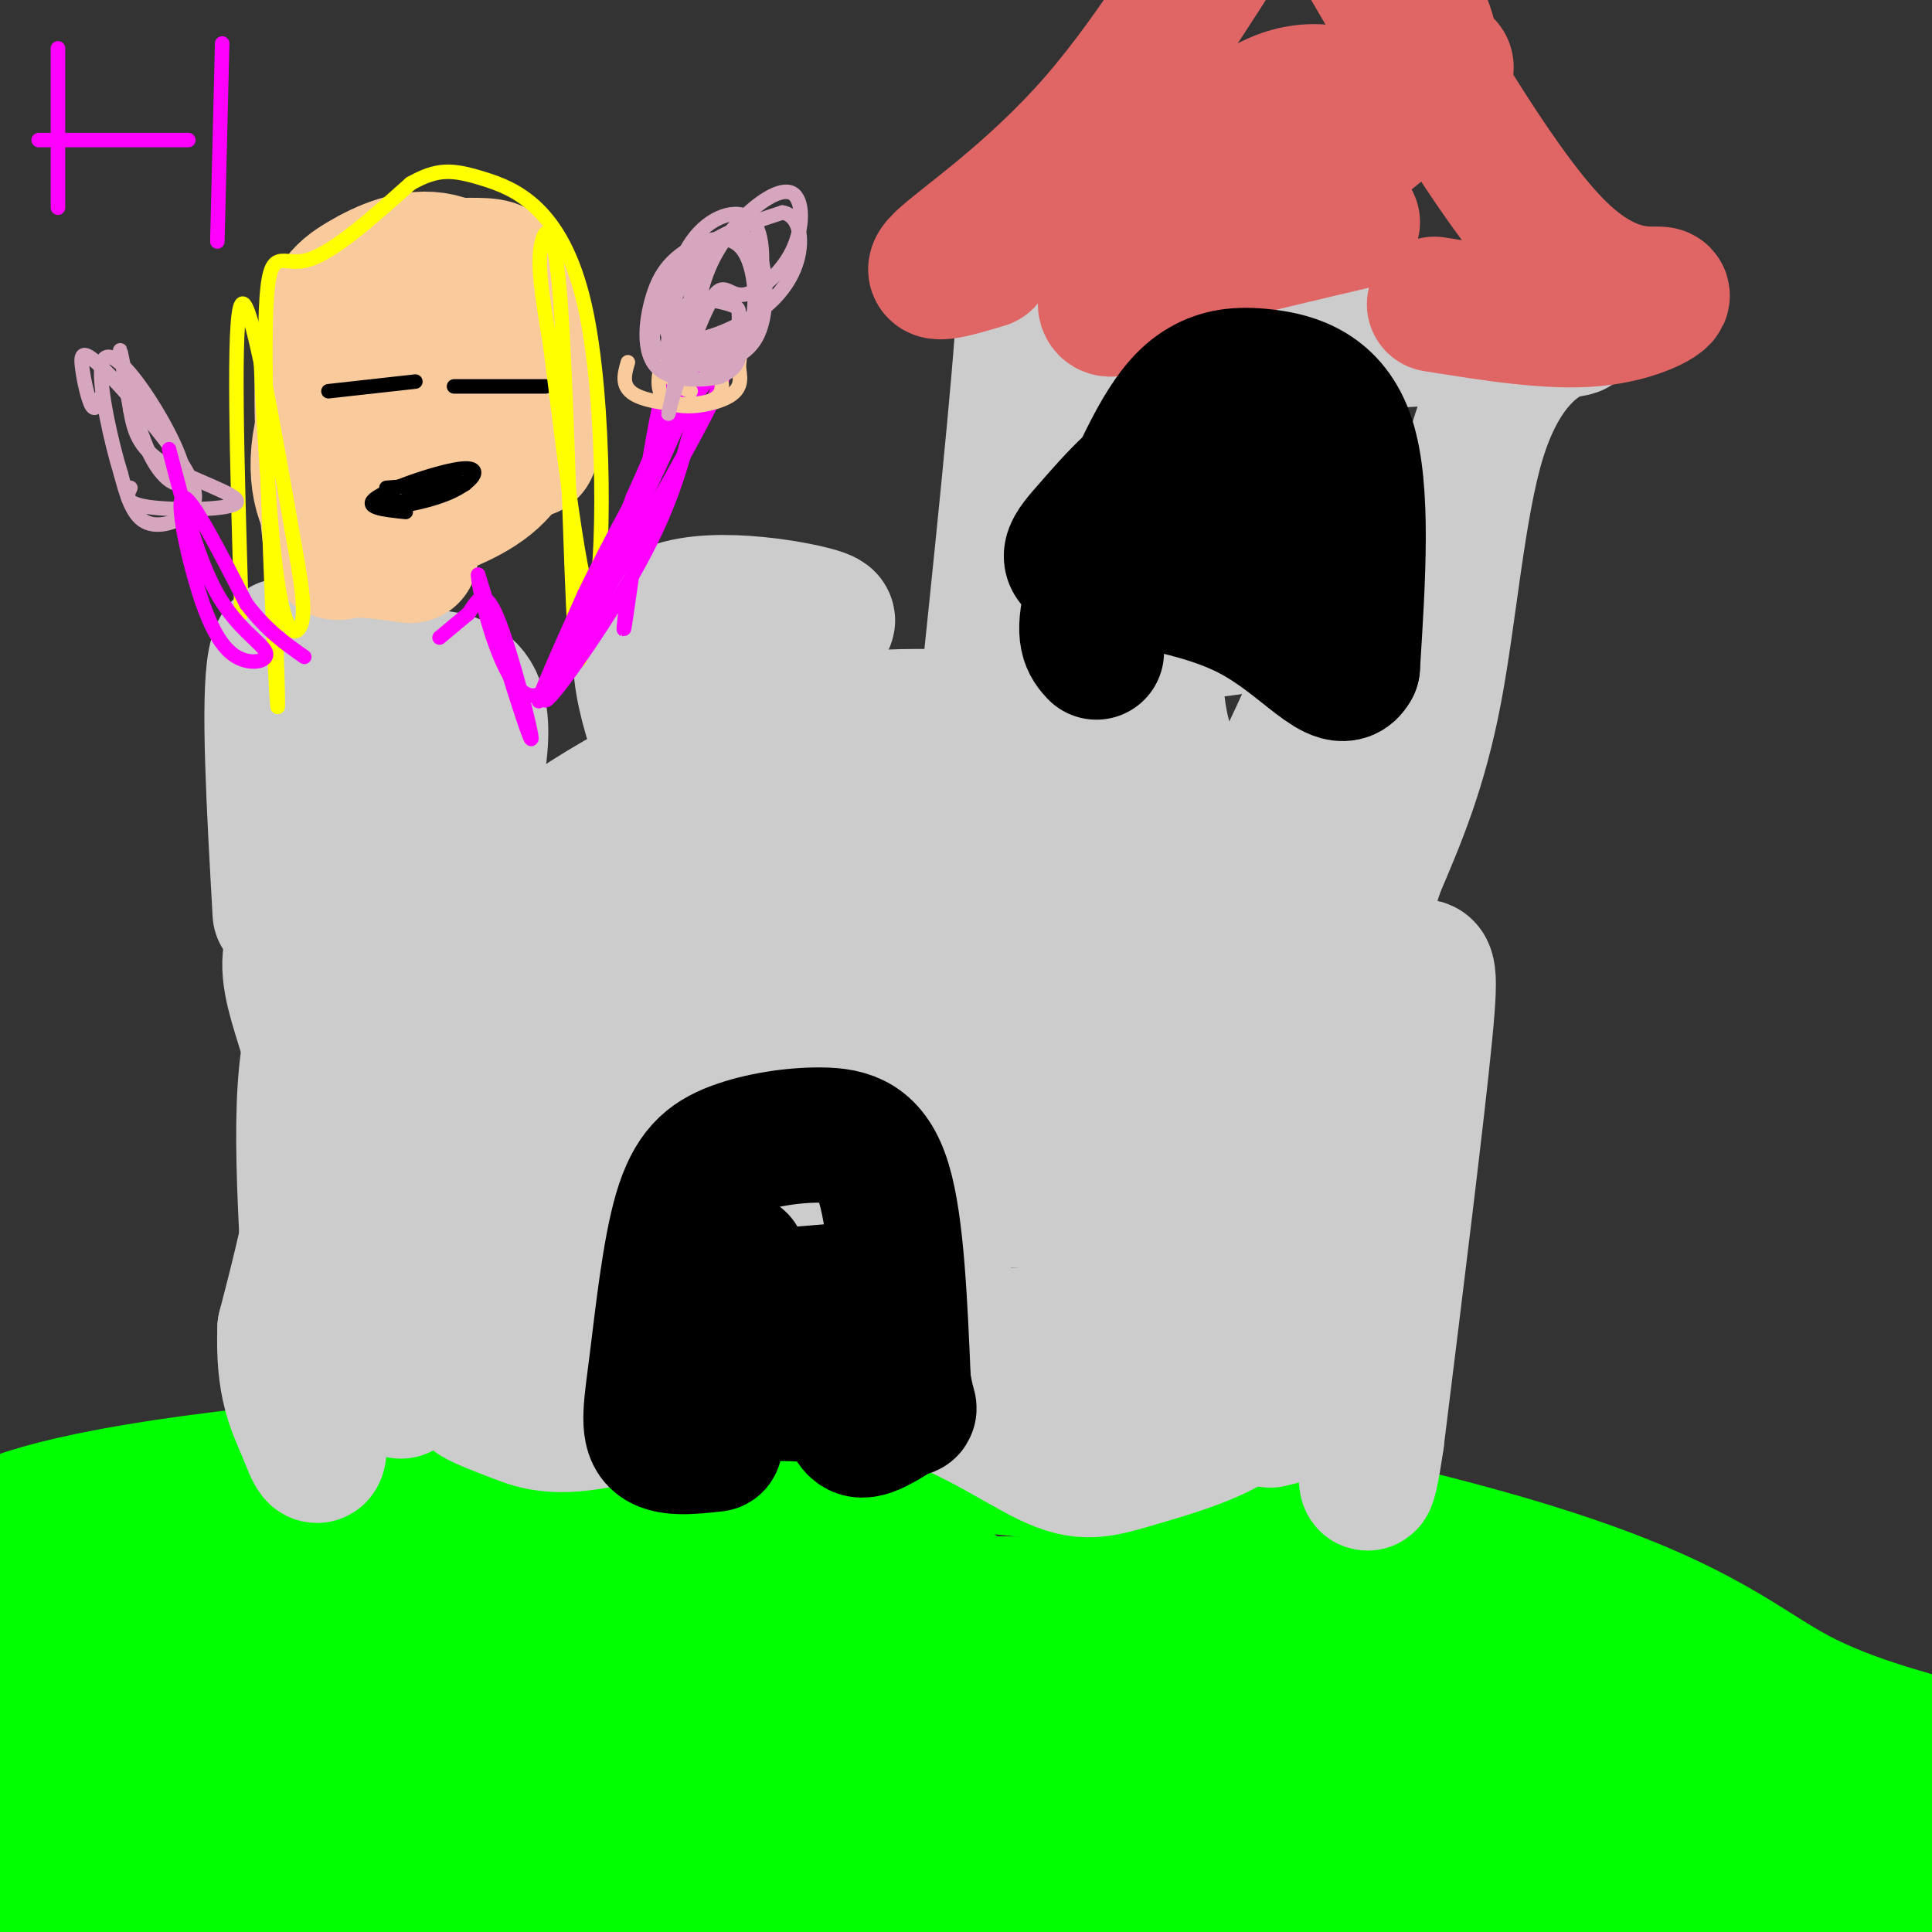
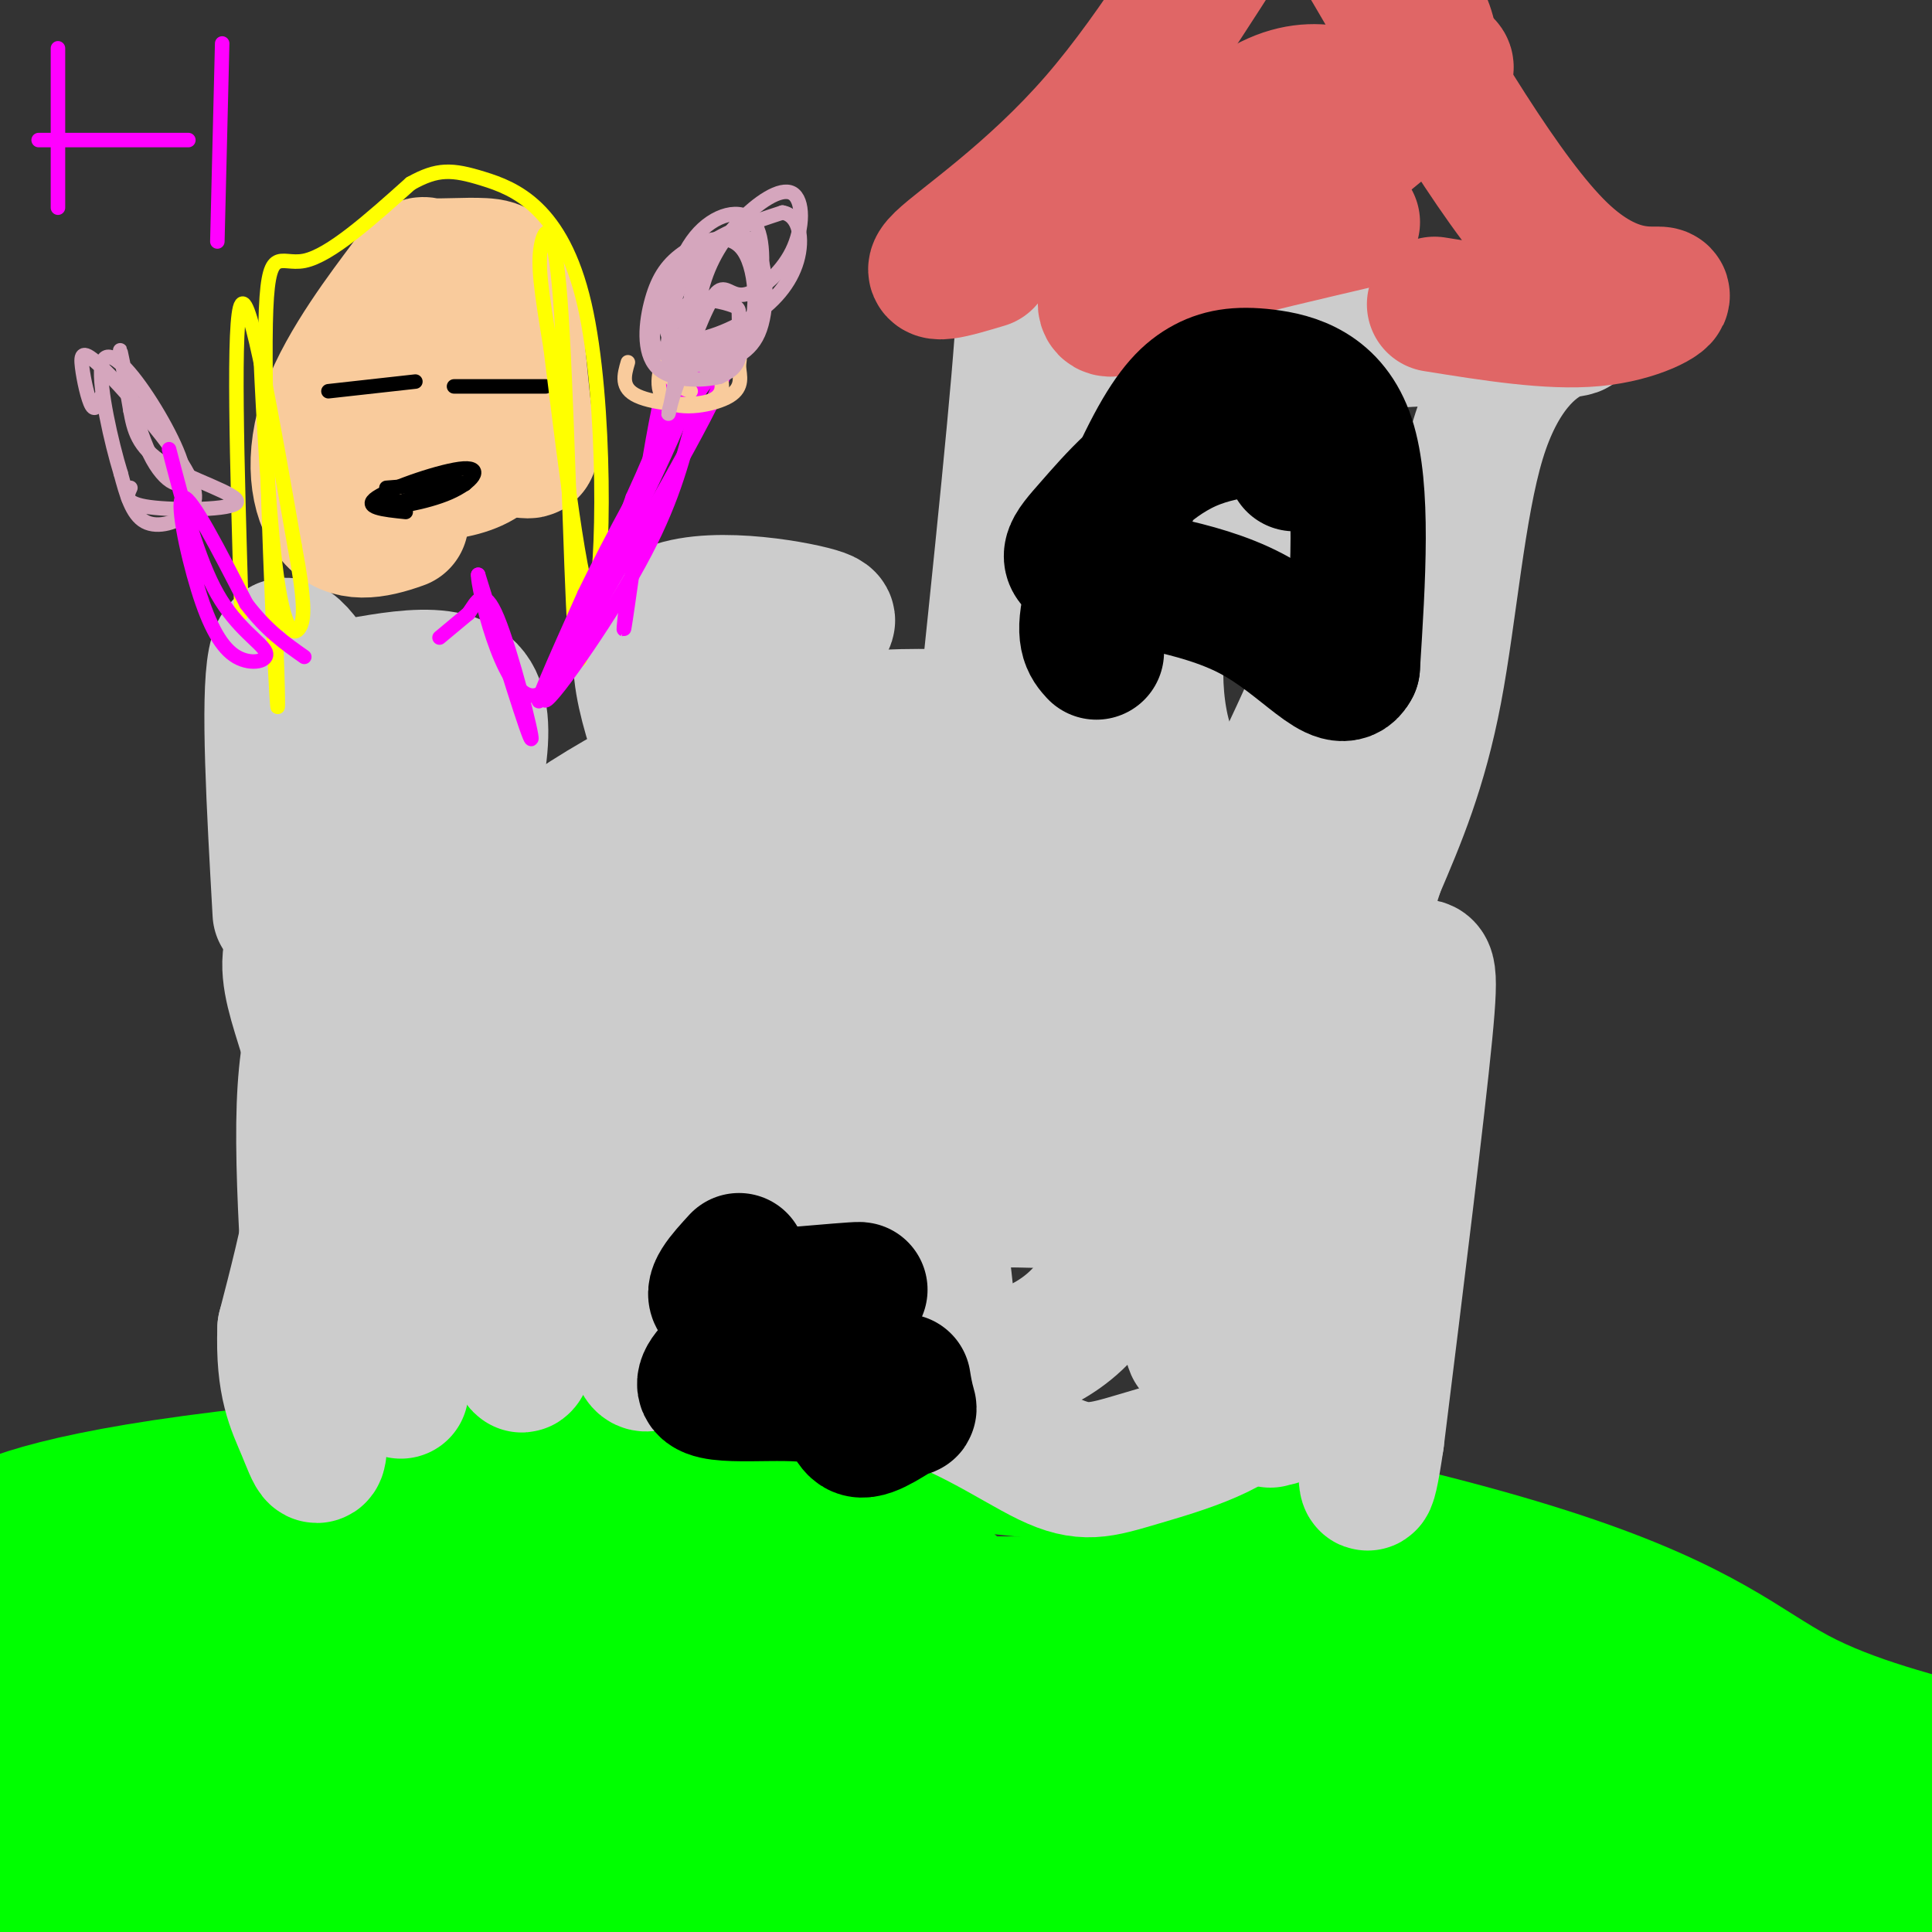
<svg xmlns="http://www.w3.org/2000/svg" viewBox="0 0 400 400" version="1.1">
  <rect x="0" y="0" width="400" height="400" fill="#333333" stroke="none" />
  <g fill="none" stroke="#00ff00" stroke-width="28" stroke-linecap="round" stroke-linejoin="round">
    <path d="M0,321c-3.765,0.205 -7.531,0.409 -5,-2c2.531,-2.409 11.358,-7.433 45,-12c33.642,-4.567 92.100,-8.678 147,-5c54.900,3.678 106.242,15.144 136,25c29.758,9.856 37.931,18.102 49,24c11.069,5.898 25.035,9.449 39,13" />
    <path d="M411,364c8.371,2.384 9.799,1.845 6,2c-3.799,0.155 -12.823,1.006 -21,-1c-8.177,-2.006 -15.505,-6.869 -31,-12c-15.495,-5.131 -39.156,-10.530 -62,-14c-22.844,-3.470 -44.872,-5.011 -64,-6c-19.128,-0.989 -35.357,-1.426 -76,0c-40.643,1.426 -105.700,4.715 -138,8c-32.300,3.285 -31.843,6.565 -38,12c-6.157,5.435 -18.929,13.024 -15,16c3.929,2.976 24.558,1.340 35,-1c10.442,-2.340 10.698,-5.383 22,-9c11.302,-3.617 33.651,-7.809 56,-12" />
    <path d="M85,347c11.912,-2.175 13.694,-1.612 35,-3c21.306,-1.388 62.138,-4.726 106,1c43.862,5.726 90.755,20.517 93,24c2.245,3.483 -40.156,-4.343 -81,-7c-40.844,-2.657 -80.129,-0.146 -133,-2c-52.871,-1.854 -119.326,-8.074 -147,-10c-27.674,-1.926 -16.566,0.443 -2,-3c14.566,-3.443 32.590,-12.698 44,-17c11.410,-4.302 16.205,-3.651 21,-3" />
    <path d="M21,327c3.730,-0.982 2.555,-1.935 42,-3c39.445,-1.065 119.512,-2.240 132,3c12.488,5.240 -42.601,16.897 -88,21c-45.399,4.103 -81.107,0.652 -98,0c-16.893,-0.652 -14.971,1.495 -13,4c1.971,2.505 3.992,5.367 4,7c0.008,1.633 -1.998,2.038 13,5c14.998,2.962 46.999,8.481 79,14" />
    <path d="M92,378c25.774,4.041 50.710,7.142 81,8c30.290,0.858 65.934,-0.527 112,2c46.066,2.527 102.554,8.966 66,11c-36.554,2.034 -166.149,-0.337 -240,0c-73.851,0.337 -91.957,3.382 -92,4c-0.043,0.618 17.979,-1.191 36,-3" />
    <path d="M55,400c25.873,-3.042 72.557,-9.147 105,-12c32.443,-2.853 50.647,-2.455 86,-3c35.353,-0.545 87.857,-2.033 118,0c30.143,2.033 37.925,7.586 36,10c-1.925,2.414 -13.557,1.688 -22,-1c-8.443,-2.688 -13.698,-7.340 -40,-12c-26.302,-4.660 -73.651,-9.330 -121,-14" />
    <path d="M217,368c-37.367,-2.074 -70.284,-0.260 -76,-1c-5.716,-0.740 15.768,-4.036 -24,3c-39.768,7.036 -140.789,24.402 -177,33c-36.211,8.598 -7.613,8.428 26,1c33.613,-7.428 72.242,-22.115 93,-30c20.758,-7.885 23.645,-8.967 59,-9c35.355,-0.033 103.177,0.984 171,2" />
    <path d="M289,367c53.138,0.769 100.485,1.692 97,-4c-3.485,-5.692 -57.800,-18.000 -102,-23c-44.200,-5.000 -78.285,-2.692 -94,-2c-15.715,0.692 -13.062,-0.231 -21,-4c-7.938,-3.769 -26.469,-10.385 -45,-17" />
  </g>
  <g fill="none" stroke="#cccccc" stroke-width="28" stroke-linecap="round" stroke-linejoin="round">
    <path d="M83,288c0.164,-22.585 0.329,-45.171 2,-59c1.671,-13.829 4.850,-18.903 7,-25c2.150,-6.097 3.271,-13.219 14,-23c10.729,-9.781 31.065,-22.223 50,-28c18.935,-5.777 36.467,-4.888 54,-4" />
    <path d="M210,149c16.445,1.412 30.557,6.942 40,15c9.443,8.058 14.218,18.643 17,26c2.782,7.357 3.570,11.488 4,22c0.430,10.512 0.500,27.407 0,41c-0.500,13.593 -1.572,23.884 -3,30c-1.428,6.116 -3.214,8.058 -5,10" />
    <path d="M263,293c0.022,1.511 2.578,0.289 3,0c0.422,-0.289 -1.289,0.356 -3,1" />
-     <path d="M103,288c-2.821,0.091 -5.641,0.182 -5,1c0.641,0.818 4.744,2.363 9,4c4.256,1.637 8.667,3.367 22,0c13.333,-3.367 35.590,-11.829 60,-15c24.410,-3.171 50.974,-1.049 61,0c10.026,1.049 3.513,1.024 -3,1" />
    <path d="M247,279c-0.816,-1.882 -1.357,-7.086 0,-11c1.357,-3.914 4.612,-6.538 8,-8c3.388,-1.462 6.908,-1.763 9,-1c2.092,0.763 2.756,2.590 2,-5c-0.756,-7.590 -2.930,-24.597 -8,-40c-5.070,-15.403 -13.035,-29.201 -21,-43" />
    <path d="M237,171c-7.293,-10.560 -15.026,-15.461 -20,-18c-4.974,-2.539 -7.188,-2.717 -14,-3c-6.812,-0.283 -18.223,-0.670 -26,2c-7.777,2.670 -11.920,8.396 -16,10c-4.080,1.604 -8.099,-0.914 -19,26c-10.901,26.914 -28.686,83.261 -33,93c-4.314,9.739 4.843,-27.131 14,-64" />
    <path d="M123,217c5.036,-15.866 10.627,-23.530 4,-10c-6.627,13.530 -25.472,48.256 -33,59c-7.528,10.744 -3.738,-2.494 -1,-11c2.738,-8.506 4.425,-12.280 7,-18c2.575,-5.720 6.040,-13.386 12,-25c5.960,-11.614 14.417,-27.175 15,-18c0.583,9.175 -6.709,43.088 -14,77" />
    <path d="M113,271c-0.431,0.900 5.492,-35.349 12,-59c6.508,-23.651 13.602,-34.705 20,-42c6.398,-7.295 12.099,-10.832 16,-4c3.901,6.832 6.003,24.033 6,42c-0.003,17.967 -2.110,36.700 -3,46c-0.890,9.300 -0.565,9.166 -3,13c-2.435,3.834 -7.632,11.636 -10,13c-2.368,1.364 -1.907,-3.710 -1,-11c0.907,-7.290 2.259,-16.797 7,-30c4.741,-13.203 12.870,-30.101 21,-47" />
    <path d="M178,192c6.864,-9.767 13.523,-10.684 17,-7c3.477,3.684 3.773,11.969 -4,27c-7.773,15.031 -23.615,36.807 -34,49c-10.385,12.193 -15.314,14.803 -17,12c-1.686,-2.803 -0.128,-11.021 6,-27c6.128,-15.979 16.827,-39.721 23,-51c6.173,-11.279 7.820,-10.095 9,-10c1.180,0.095 1.895,-0.897 3,0c1.105,0.897 2.602,3.685 -3,17c-5.602,13.315 -18.301,37.158 -31,61" />
    <path d="M147,263c-7.921,14.726 -12.224,21.040 -14,19c-1.776,-2.040 -1.026,-12.434 0,-19c1.026,-6.566 2.330,-9.302 7,-20c4.670,-10.698 12.708,-29.357 23,-44c10.292,-14.643 22.838,-25.269 31,-31c8.162,-5.731 11.940,-6.567 14,-7c2.060,-0.433 2.401,-0.463 4,0c1.599,0.463 4.457,1.418 8,17c3.543,15.582 7.772,45.791 12,76" />
    <path d="M232,254c-2.219,17.595 -13.767,23.583 -20,26c-6.233,2.417 -7.150,1.262 -9,1c-1.850,-0.262 -4.634,0.369 -6,-5c-1.366,-5.369 -1.315,-16.738 -4,-23c-2.685,-6.262 -8.108,-7.417 3,-7c11.108,0.417 38.745,2.405 51,6c12.255,3.595 9.127,8.798 6,14" />
    <path d="M253,266c4.049,6.651 11.173,16.278 8,23c-3.173,6.722 -16.643,10.538 -25,13c-8.357,2.462 -11.601,3.571 -19,0c-7.399,-3.571 -18.952,-11.823 -33,-15c-14.048,-3.177 -30.590,-1.278 -36,-4c-5.410,-2.722 0.311,-10.063 7,-19c6.689,-8.937 14.344,-19.468 22,-30" />
    <path d="M177,234c6.207,-8.691 10.723,-15.418 21,-19c10.277,-3.582 26.315,-4.018 25,-3c-1.315,1.018 -19.981,3.489 -27,5c-7.019,1.511 -2.390,2.061 -1,3c1.390,0.939 -0.460,2.268 6,5c6.460,2.732 21.230,6.866 36,11" />
    <path d="M237,236c13.250,2.690 28.375,3.917 17,3c-11.375,-0.917 -49.250,-3.976 -71,-7c-21.750,-3.024 -27.375,-6.012 -33,-9" />
    <path d="M127,176c-26.978,3.667 -53.956,7.333 -63,15c-9.044,7.667 -0.156,19.333 2,34c2.156,14.667 -2.422,32.333 -7,50" />
    <path d="M59,275c-0.437,11.751 1.971,16.129 4,21c2.029,4.871 3.678,10.233 3,-3c-0.678,-13.233 -3.682,-45.063 -3,-64c0.682,-18.937 5.052,-24.982 9,-31c3.948,-6.018 7.474,-12.009 11,-18" />
    <path d="M83,180c2.018,-0.308 1.562,7.923 1,13c-0.562,5.077 -1.231,7.001 10,7c11.231,-0.001 34.361,-1.928 59,0c24.639,1.928 50.787,7.711 69,7c18.213,-0.711 28.489,-7.918 37,-11c8.511,-3.082 15.255,-2.041 22,-1" />
    <path d="M281,195c5.881,1.143 9.583,4.500 12,5c2.417,0.500 3.548,-1.857 2,14c-1.548,15.857 -5.774,49.929 -10,84" />
    <path d="M285,298c-2.116,14.508 -2.407,8.777 -2,2c0.407,-6.777 1.511,-14.600 1,-17c-0.511,-2.400 -2.638,0.623 -3,-1c-0.362,-1.623 1.039,-7.892 -1,-12c-2.039,-4.108 -7.520,-6.054 -13,-8" />
    <path d="M267,262c-3.389,-3.186 -5.362,-7.150 -19,-10c-13.638,-2.850 -38.942,-4.584 -53,-3c-14.058,1.584 -16.871,6.486 -21,11c-4.129,4.514 -9.573,8.638 -11,12c-1.427,3.362 1.164,5.960 10,-2c8.836,-7.960 23.918,-26.480 39,-45" />
    <path d="M212,225c7.951,-8.949 8.327,-8.821 12,-6c3.673,2.821 10.643,8.337 18,4c7.357,-4.337 15.102,-18.525 18,-23c2.898,-4.475 0.949,0.762 -1,6" />
    <path d="M203,158c4.200,-40.111 8.400,-80.222 9,-94c0.600,-13.778 -2.400,-1.222 14,4c16.400,5.222 52.200,3.111 88,1" />
    <path d="M314,69c16.290,-0.467 13.016,-2.136 8,0c-5.016,2.136 -11.774,8.075 -16,22c-4.226,13.925 -5.922,35.836 -9,52c-3.078,16.164 -7.539,26.582 -12,37" />
-     <path d="M285,180c-2.664,8.331 -3.323,10.657 -5,13c-1.677,2.343 -4.373,4.702 -8,2c-3.627,-2.702 -8.186,-10.465 -16,-14c-7.814,-3.535 -18.884,-2.844 -28,-3c-9.116,-0.156 -16.280,-1.161 -19,-10c-2.720,-8.839 -0.997,-25.514 1,-33c1.997,-7.486 4.268,-5.785 7,-14c2.732,-8.215 5.923,-26.347 8,-34c2.077,-7.653 3.038,-4.826 4,-2" />
+     <path d="M285,180c-2.664,8.331 -3.323,10.657 -5,13c-3.627,-2.702 -8.186,-10.465 -16,-14c-7.814,-3.535 -18.884,-2.844 -28,-3c-9.116,-0.156 -16.280,-1.161 -19,-10c-2.720,-8.839 -0.997,-25.514 1,-33c1.997,-7.486 4.268,-5.785 7,-14c2.732,-8.215 5.923,-26.347 8,-34c2.077,-7.653 3.038,-4.826 4,-2" />
    <path d="M229,85c13.022,-0.444 43.578,-0.556 51,15c7.422,15.556 -8.289,46.778 -24,78" />
    <path d="M256,178c-4.579,15.843 -4.025,16.450 -3,13c1.025,-3.450 2.522,-10.956 0,-17c-2.522,-6.044 -9.064,-10.627 -12,-21c-2.936,-10.373 -2.268,-26.535 3,-34c5.268,-7.465 15.134,-6.232 25,-5" />
-     <path d="M269,114c6.934,-1.656 11.770,-3.294 11,-1c-0.770,2.294 -7.144,8.522 -12,12c-4.856,3.478 -8.192,4.206 -14,5c-5.808,0.794 -14.088,1.656 -20,0c-5.912,-1.656 -9.456,-5.828 -13,-10" />
    <path d="M241,104c11.946,0.244 23.893,0.488 35,2c11.107,1.512 21.375,4.292 14,5c-7.375,0.708 -32.393,-0.655 -44,-2c-11.607,-1.345 -9.804,-2.673 -8,-4" />
  </g>
  <g fill="none" stroke="#e06666" stroke-width="28" stroke-linecap="round" stroke-linejoin="round">
    <path d="M204,54c-6.536,1.964 -13.071,3.929 -9,0c4.071,-3.929 18.750,-13.750 32,-29c13.250,-15.250 25.071,-35.929 32,-46c6.929,-10.071 8.964,-9.536 11,-9" />
    <path d="M297,63c11.976,1.923 23.952,3.845 33,3c9.048,-0.845 15.167,-4.458 14,-5c-1.167,-0.542 -9.619,1.988 -21,-9c-11.381,-10.988 -25.690,-35.494 -40,-60" />
    <path d="M283,-8c-3.714,-7.599 7.000,3.402 11,11c4.000,7.598 1.287,11.792 -1,15c-2.287,3.208 -4.148,5.428 -9,4c-4.852,-1.428 -12.695,-6.506 -24,1c-11.305,7.506 -26.071,27.594 -30,36c-3.929,8.406 2.978,5.129 10,-2c7.022,-7.129 14.160,-18.112 20,-25c5.840,-6.888 10.383,-9.682 16,-12c5.617,-2.318 12.309,-4.159 19,-6" />
    <path d="M295,14c4.483,-1.130 6.190,-0.955 2,3c-4.190,3.955 -14.278,11.689 -19,16c-4.722,4.311 -4.079,5.199 -14,7c-9.921,1.801 -30.406,4.515 -32,6c-1.594,1.485 15.703,1.743 33,2" />
    <path d="M280,46c-20.881,4.893 -41.762,9.786 -47,13c-5.238,3.214 5.167,4.750 15,-2c9.833,-6.750 19.095,-21.786 24,-28c4.905,-6.214 5.452,-3.607 6,-1" />
  </g>
  <g fill="none" stroke="#000000" stroke-width="28" stroke-linecap="round" stroke-linejoin="round">
-     <path d="M148,299c-4.977,0.547 -9.955,1.094 -12,-1c-2.045,-2.094 -1.159,-6.827 0,-16c1.159,-9.173 2.589,-22.784 5,-31c2.411,-8.216 5.801,-11.037 11,-13c5.199,-1.963 12.207,-3.067 18,-3c5.793,0.067 10.369,1.305 13,10c2.631,8.695 3.315,24.848 4,41" />
    <path d="M187,286c1.136,7.338 1.977,5.183 0,6c-1.977,0.817 -6.771,4.607 -9,4c-2.229,-0.607 -1.893,-5.610 -9,-7c-7.107,-1.390 -21.658,0.834 -23,-2c-1.342,-2.834 10.523,-10.724 19,-15c8.477,-4.276 13.565,-4.936 13,-5c-0.565,-0.064 -6.782,0.468 -13,1" />
    <path d="M165,268c-5.756,0.733 -13.644,2.067 -16,1c-2.356,-1.067 0.822,-4.533 4,-8" />
    <path d="M227,135c-1.518,-1.653 -3.035,-3.305 -1,-11c2.035,-7.695 7.623,-21.432 12,-30c4.377,-8.568 7.544,-11.967 11,-14c3.456,-2.033 7.200,-2.701 13,-2c5.800,0.701 13.657,2.772 17,13c3.343,10.228 2.171,28.614 1,47" />
    <path d="M280,138c-2.659,5.249 -9.806,-5.128 -21,-11c-11.194,-5.872 -26.433,-7.240 -33,-9c-6.567,-1.760 -4.461,-3.914 0,-9c4.461,-5.086 11.278,-13.106 20,-17c8.722,-3.894 19.348,-3.664 24,-3c4.652,0.664 3.329,1.761 2,3c-1.329,1.239 -2.665,2.619 -4,4" />
-     <path d="M268,96c-4.249,0.590 -12.871,0.065 -14,3c-1.129,2.935 5.234,9.329 9,12c3.766,2.671 4.933,1.620 6,-1c1.067,-2.620 2.033,-6.810 3,-11" />
  </g>
  <g fill="none" stroke="#cccccc" stroke-width="28" stroke-linecap="round" stroke-linejoin="round">
    <path d="M58,189c-1.250,-22.167 -2.500,-44.333 -1,-52c1.500,-7.667 5.750,-0.833 10,6" />
    <path d="M67,143c8.400,-0.800 24.400,-5.800 30,0c5.600,5.800 0.800,22.400 -4,39" />
    <path d="M139,161c-4.889,-13.756 -9.778,-27.511 -3,-33c6.778,-5.489 25.222,-2.711 32,-1c6.778,1.711 1.889,2.356 -3,3" />
    <path d="M165,130c-1.976,2.260 -5.416,6.410 -6,13c-0.584,6.590 1.689,15.620 0,18c-1.689,2.380 -7.340,-1.892 -11,-3c-3.660,-1.108 -5.330,0.946 -7,3" />
    <path d="M68,161c9.844,-0.267 19.689,-0.533 24,0c4.311,0.533 3.089,1.867 1,3c-2.089,1.133 -5.044,2.067 -8,3" />
  </g>
  <g fill="none" stroke="#f9cb9c" stroke-width="28" stroke-linecap="round" stroke-linejoin="round">
-     <path d="M85,115c-5.109,-0.697 -10.219,-1.394 -13,-1c-2.781,0.394 -3.234,1.878 -4,-6c-0.766,-7.878 -1.844,-25.120 -1,-35c0.844,-9.880 3.612,-12.399 8,-15c4.388,-2.601 10.397,-5.282 16,-4c5.603,1.282 10.801,6.529 14,12c3.199,5.471 4.400,11.165 4,17c-0.400,5.835 -2.400,11.810 -7,16c-4.600,4.190 -11.800,6.595 -19,9" />
    <path d="M83,108c-5.800,2.095 -10.800,2.833 -14,-1c-3.200,-3.833 -4.600,-12.238 -1,-22c3.600,-9.762 12.199,-20.883 16,-26c3.801,-5.117 2.804,-4.232 5,-4c2.196,0.232 7.584,-0.190 11,0c3.416,0.190 4.860,0.993 6,8c1.140,7.007 1.976,20.218 3,26c1.024,5.782 2.237,4.134 -4,4c-6.237,-0.134 -19.925,1.248 -26,0c-6.075,-1.248 -4.538,-5.124 -3,-9" />
    <path d="M76,84c0.305,-2.591 2.568,-4.567 6,-7c3.432,-2.433 8.033,-5.322 13,-2c4.967,3.322 10.299,12.856 7,18c-3.299,5.144 -15.228,5.898 -21,4c-5.772,-1.898 -5.386,-6.449 -5,-11" />
  </g>
  <g fill="none" stroke="#000000" stroke-width="3" stroke-linecap="round" stroke-linejoin="round">
    <path d="M68,81c0.000,0.000 18.000,-2.000 18,-2" />
    <path d="M94,80c0.000,0.000 19.000,0.000 19,0" />
    <path d="M84,106c-4.545,-0.466 -9.091,-0.931 -6,-3c3.091,-2.069 13.818,-5.740 18,-6c4.182,-0.260 1.818,2.892 -3,5c-4.818,2.108 -12.091,3.174 -13,3c-0.909,-0.174 4.545,-1.587 10,-3" />
    <path d="M90,102c3.600,-0.956 7.600,-1.844 6,-2c-1.600,-0.156 -8.800,0.422 -16,1" />
  </g>
  <g fill="none" stroke="#ffff00" stroke-width="3" stroke-linecap="round" stroke-linejoin="round">
    <path d="M50,127c-0.917,-30.833 -1.833,-61.667 0,-64c1.833,-2.333 6.417,23.833 11,50" />
    <path d="M61,113c2.174,11.512 2.108,15.292 1,17c-1.108,1.708 -3.260,1.344 -5,-13c-1.740,-14.344 -3.069,-42.670 -3,-43c0.069,-0.330 1.534,27.335 3,55" />
    <path d="M57,129c0.643,14.981 0.750,24.933 0,10c-0.750,-14.933 -2.356,-54.751 -2,-72c0.356,-17.249 2.673,-11.928 8,-13c5.327,-1.072 13.663,-8.536 22,-16" />
    <path d="M85,38c5.589,-3.139 8.560,-2.986 15,-1c6.440,1.986 16.349,5.804 21,26c4.651,20.196 4.043,56.770 2,61c-2.043,4.230 -5.522,-23.885 -9,-52" />
    <path d="M114,72c-2.049,-12.332 -2.673,-17.161 -2,-21c0.673,-3.839 2.643,-6.687 4,11c1.357,17.687 2.102,55.911 3,69c0.898,13.089 1.949,1.045 3,-11" />
  </g>
  <g fill="none" stroke="#ff00ff" stroke-width="3" stroke-linecap="round" stroke-linejoin="round">
    <path d="M91,132c0.000,0.000 6.000,-5.000 6,-5" />
    <path d="M97,127c1.738,-2.440 3.083,-6.042 6,1c2.917,7.042 7.405,24.726 7,25c-0.405,0.274 -5.702,-16.863 -11,-34" />
    <path d="M99,119c-0.200,2.089 4.800,24.311 11,25c6.200,0.689 13.600,-20.156 21,-41" />
    <path d="M131,103c5.482,-11.900 8.686,-21.148 11,-25c2.314,-3.852 3.738,-2.306 -3,13c-6.738,15.306 -21.640,44.373 -26,52c-4.360,7.627 1.820,-6.187 8,-20" />
    <path d="M121,123c5.214,-10.774 14.250,-27.708 21,-38c6.750,-10.292 11.214,-13.940 6,-3c-5.214,10.940 -20.107,36.470 -35,62" />
    <path d="M113,144c-1.978,5.422 10.578,-12.022 18,-25c7.422,-12.978 9.711,-21.489 12,-30" />
    <path d="M143,89c2.319,-5.799 2.116,-5.297 1,-9c-1.116,-3.703 -3.147,-11.612 -6,-2c-2.853,9.612 -6.530,36.746 -8,47c-1.470,10.254 -0.735,3.627 0,-3" />
  </g>
  <g fill="none" stroke="#f9cb9c" stroke-width="3" stroke-linecap="round" stroke-linejoin="round">
    <path d="M140,78c0.000,0.000 0.100,0.100 0.1,0.1" />
    <path d="M143,81c-1.876,-0.715 -3.751,-1.430 -4,-3c-0.249,-1.570 1.129,-3.994 4,-5c2.871,-1.006 7.236,-0.592 9,0c1.764,0.592 0.926,1.363 1,3c0.074,1.637 1.061,4.140 -2,6c-3.061,1.860 -10.170,3.078 -13,1c-2.830,-2.078 -1.380,-7.451 0,-10c1.380,-2.549 2.690,-2.275 4,-2" />
    <path d="M142,71c1.805,0.405 4.319,2.418 6,5c1.681,2.582 2.530,5.734 -1,7c-3.530,1.266 -11.437,0.648 -15,-1c-3.563,-1.648 -2.781,-4.324 -2,-7" />
  </g>
  <g fill="none" stroke="#d5a6bd" stroke-width="3" stroke-linecap="round" stroke-linejoin="round">
    <path d="M148,73c-3.741,2.588 -7.483,5.175 -9,3c-1.517,-2.175 -0.810,-9.113 2,-12c2.810,-2.887 7.722,-1.722 10,-1c2.278,0.722 1.921,1.002 2,3c0.079,1.998 0.594,5.714 0,8c-0.594,2.286 -2.297,3.143 -4,4" />
    <path d="M149,78c-3.437,0.874 -10.030,1.060 -13,-2c-2.970,-3.060 -2.316,-9.366 -1,-14c1.316,-4.634 3.295,-7.595 7,-10c3.705,-2.405 9.138,-4.253 12,0c2.862,4.253 3.155,14.607 0,19c-3.155,4.393 -9.759,2.827 -13,1c-3.241,-1.827 -3.121,-3.913 -3,-6" />
    <path d="M138,66c0.193,-4.371 2.176,-12.299 6,-17c3.824,-4.701 9.489,-6.177 12,-3c2.511,3.177 1.867,11.005 1,16c-0.867,4.995 -1.959,7.156 -6,9c-4.041,1.844 -11.032,3.371 -14,2c-2.968,-1.371 -1.915,-5.638 0,-10c1.915,-4.362 4.690,-8.818 9,-12c4.310,-3.182 10.155,-5.091 16,-7" />
    <path d="M162,44c3.520,0.557 4.321,5.449 3,10c-1.321,4.551 -4.764,8.760 -10,12c-5.236,3.240 -12.264,5.511 -15,4c-2.736,-1.511 -1.181,-6.803 1,-11c2.181,-4.197 4.987,-7.300 8,-9c3.013,-1.700 6.234,-1.996 8,2c1.766,3.996 2.076,12.285 0,17c-2.076,4.715 -6.538,5.858 -11,7" />
    <path d="M146,76c-2.245,-1.542 -2.358,-8.898 -1,-15c1.358,-6.102 4.187,-10.949 8,-15c3.813,-4.051 8.610,-7.307 11,-6c2.390,1.307 2.373,7.175 0,12c-2.373,4.825 -7.100,8.607 -10,9c-2.900,0.393 -3.971,-2.602 -6,0c-2.029,2.602 -5.014,10.801 -8,19" />
    <path d="M140,80c-1.733,5.044 -2.067,8.156 -1,3c1.067,-5.156 3.533,-18.578 6,-32" />
    <path d="M21,82c-0.619,1.618 -1.237,3.237 -2,2c-0.763,-1.237 -1.670,-5.329 -2,-8c-0.330,-2.671 -0.083,-3.920 4,0c4.083,3.920 12.002,13.010 16,19c3.998,5.990 4.076,8.882 2,11c-2.076,2.118 -6.308,3.462 -9,2c-2.692,-1.462 -3.846,-5.731 -5,-10" />
    <path d="M25,98c-1.996,-6.489 -4.484,-17.713 -4,-22c0.484,-4.287 3.942,-1.638 8,4c4.058,5.638 8.717,14.264 9,18c0.283,3.736 -3.808,2.583 -7,-4c-3.192,-6.583 -5.483,-18.595 -6,-21c-0.517,-2.405 0.742,4.798 2,12" />
    <path d="M27,85c0.711,3.892 1.490,7.620 7,11c5.510,3.380 15.753,6.410 15,8c-0.753,1.590 -12.501,1.740 -18,1c-5.499,-0.740 -4.750,-2.370 -4,-4" />
  </g>
  <g fill="none" stroke="#ff00ff" stroke-width="3" stroke-linecap="round" stroke-linejoin="round">
    <path d="M35,93c2.965,11.415 5.930,22.829 10,30c4.070,7.171 9.245,10.098 10,12c0.755,1.902 -2.911,2.778 -6,1c-3.089,-1.778 -5.601,-6.209 -8,-14c-2.399,-7.791 -4.685,-18.940 -3,-19c1.685,-0.060 7.343,10.970 13,22" />
    <path d="M51,125c4.167,5.500 8.083,8.250 12,11" />
    <path d="M12,43c0.000,0.000 0.000,-33.000 0,-33" />
    <path d="M8,29c0.000,0.000 31.000,0.000 31,0" />
    <path d="M45,50c0.000,0.000 1.000,-41.000 1,-41" />
  </g>
</svg>